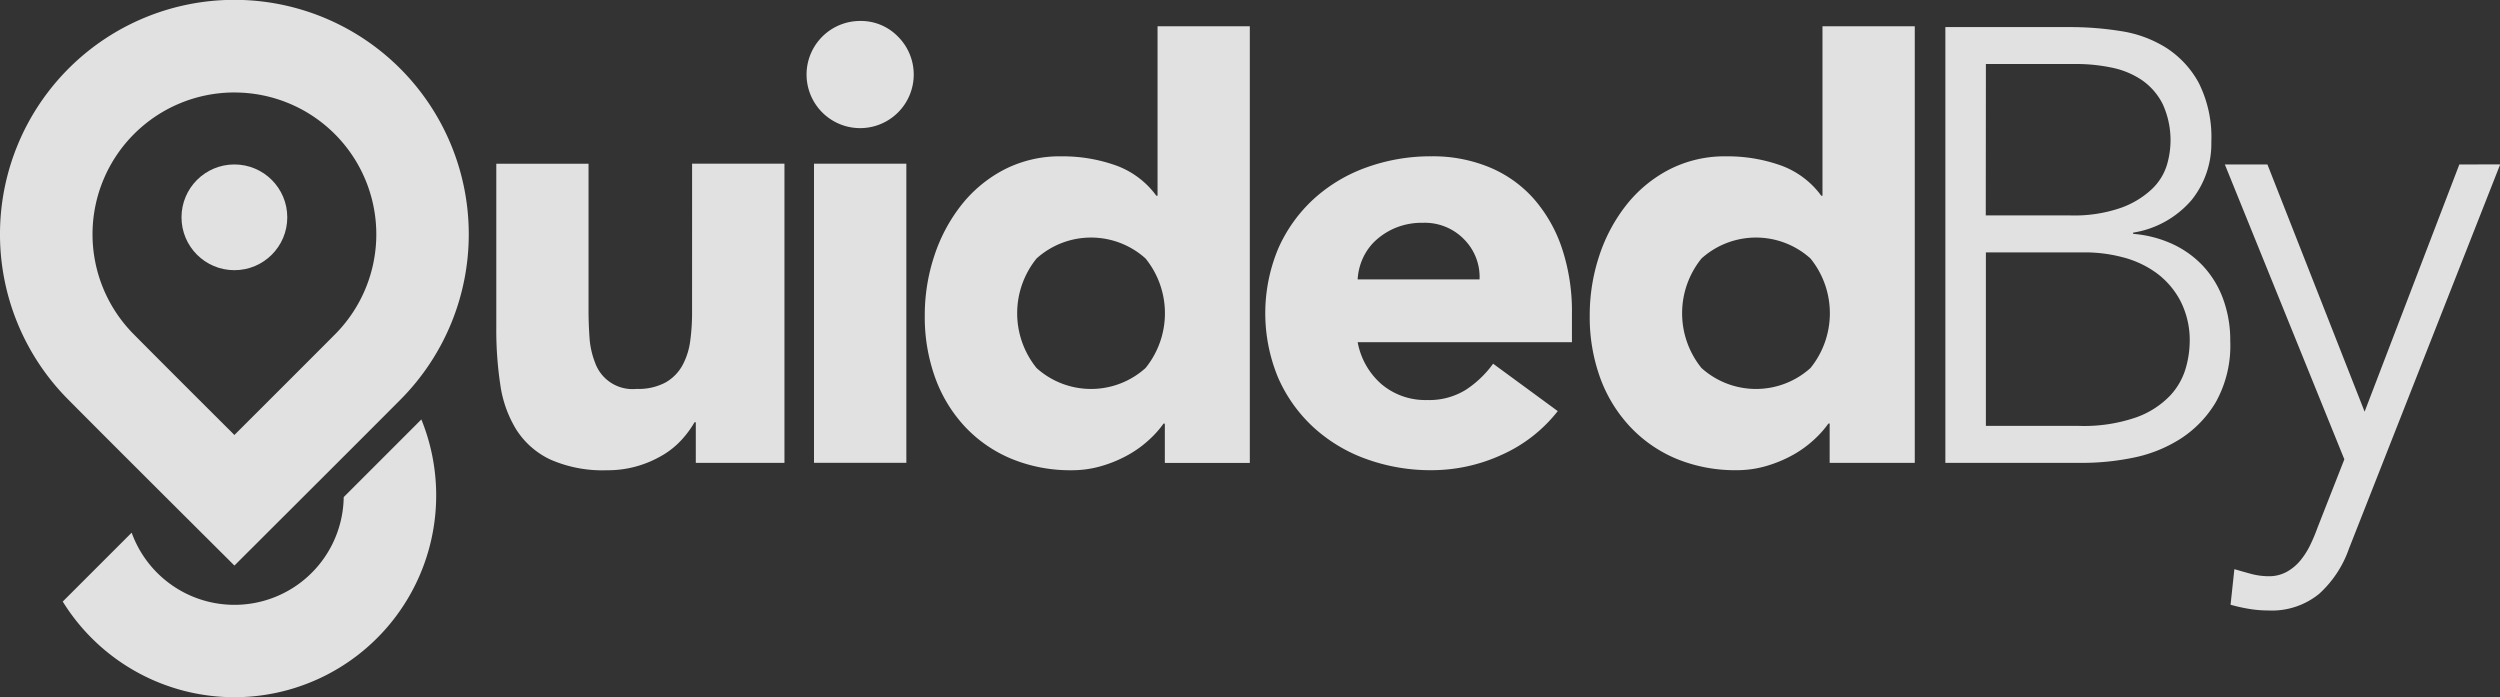
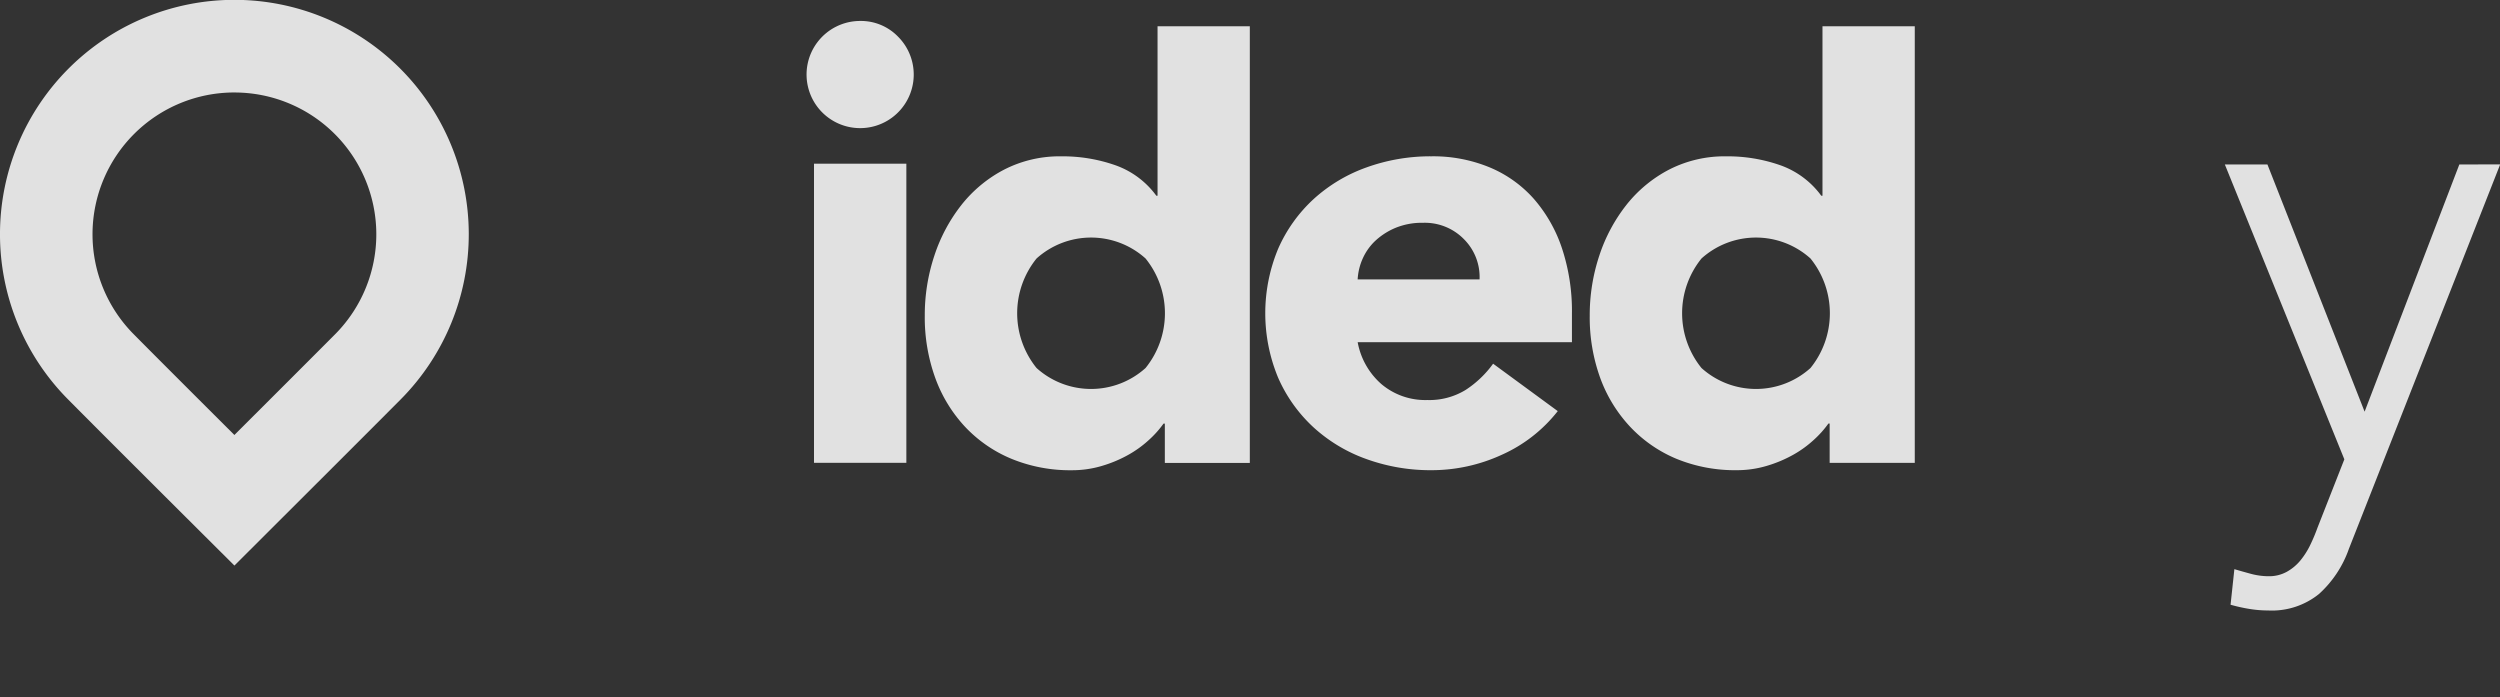
<svg xmlns="http://www.w3.org/2000/svg" width="108.056" height="30.138" viewBox="0 0 108.056 30.138">
  <rect x="0" y="0" width="108.056" height="30.138" fill="#333333" stroke="none" />
  <g id="GuidedBy-logo" opacity="0.85">
    <path id="Path_696" data-name="Path 696" d="M309.541,230.236a2.316,2.316,0,1,0,1.637.678A2.23,2.23,0,0,0,309.541,230.236Z" transform="translate(-272.363 -229.33)" fill="#fff" />
    <g id="Group_702" data-name="Group 702" transform="translate(0 0)">
-       <path id="Path_697" data-name="Path 697" d="M233.262,274.6a9.043,9.043,0,0,1-.08,1.224,3.04,3.04,0,0,1-.333,1.051,1.9,1.9,0,0,1-.732.745,2.468,2.468,0,0,1-1.251.279,1.717,1.717,0,0,1-1.8-1.144,3.649,3.649,0,0,1-.239-1.1q-.04-.6-.04-1.157v-6.332H224.8v7.13a15.783,15.783,0,0,0,.173,2.421,5.045,5.045,0,0,0,.692,1.942,3.518,3.518,0,0,0,1.464,1.29,5.593,5.593,0,0,0,2.462.466,4.561,4.561,0,0,0,1.331-.186,4.727,4.727,0,0,0,1.091-.479,3.576,3.576,0,0,0,.811-.665,4.406,4.406,0,0,0,.546-.745h.053v1.756h3.832V268.165h-3.992Z" transform="translate(-203.349 -261.09)" fill="#fff" />
      <rect id="Rectangle_219" data-name="Rectangle 219" width="3.992" height="12.929" transform="translate(35.183 7.075)" fill="#fff" />
      <path id="Path_698" data-name="Path 698" d="M348.685,231.646v7.324h-.053a3.73,3.73,0,0,0-1.77-1.317,6.875,6.875,0,0,0-2.329-.385,5.251,5.251,0,0,0-2.475.572,5.721,5.721,0,0,0-1.85,1.53,7.138,7.138,0,0,0-1.171,2.195,8.142,8.142,0,0,0-.413,2.594,7.687,7.687,0,0,0,.453,2.687,6.159,6.159,0,0,0,1.291,2.115,5.806,5.806,0,0,0,2.009,1.383,6.67,6.67,0,0,0,2.608.492,4.508,4.508,0,0,0,1.291-.186,5.554,5.554,0,0,0,1.144-.479,4.729,4.729,0,0,0,.9-.652,4.413,4.413,0,0,0,.625-.7H349v1.7h3.673V231.646Zm-.519,14.772a3.518,3.518,0,0,1-4.71,0,3.763,3.763,0,0,1,0-4.735,3.519,3.519,0,0,1,4.71,0,3.763,3.763,0,0,1,0,4.735Z" transform="translate(-298.653 -230.511)" fill="#fff" />
      <path id="Path_699" data-name="Path 699" d="M440.682,268.053a5.244,5.244,0,0,0-1.916-1.37,6.387,6.387,0,0,0-2.515-.479,8.149,8.149,0,0,0-2.808.479,6.762,6.762,0,0,0-2.289,1.37,6.429,6.429,0,0,0-1.53,2.141,7.259,7.259,0,0,0,0,5.587,6.419,6.419,0,0,0,1.53,2.141,6.754,6.754,0,0,0,2.289,1.37,8.15,8.15,0,0,0,2.808.479,7.259,7.259,0,0,0,3.034-.665,6.364,6.364,0,0,0,2.422-1.889l-2.794-2.049a4.47,4.47,0,0,1-1.184,1.131,3,3,0,0,1-1.663.439,2.936,2.936,0,0,1-1.969-.678,3.158,3.158,0,0,1-1.038-1.822h9.261v-1.25a8.64,8.64,0,0,0-.426-2.794A6.254,6.254,0,0,0,440.682,268.053Zm-7.624,3.472a2.534,2.534,0,0,1,.226-.918,2.391,2.391,0,0,1,.559-.771,2.941,2.941,0,0,1,.865-.545,3,3,0,0,1,1.171-.213,2.367,2.367,0,0,1,1.783.718,2.311,2.311,0,0,1,.665,1.729Z" transform="translate(-374.377 -259.448)" fill="#fff" />
      <path id="Path_700" data-name="Path 700" d="M525.311,231.646v7.324h-.053a3.73,3.73,0,0,0-1.77-1.317,6.874,6.874,0,0,0-2.329-.385,5.251,5.251,0,0,0-2.475.572,5.72,5.72,0,0,0-1.85,1.53,7.137,7.137,0,0,0-1.171,2.195,8.141,8.141,0,0,0-.412,2.594,7.686,7.686,0,0,0,.453,2.687A6.159,6.159,0,0,0,517,248.959,5.809,5.809,0,0,0,519,250.342a6.67,6.67,0,0,0,2.608.492,4.509,4.509,0,0,0,1.291-.186,5.552,5.552,0,0,0,1.144-.479,4.726,4.726,0,0,0,.9-.652,4.412,4.412,0,0,0,.625-.7h.053v1.7H529.3V231.646Zm-.519,14.772a3.518,3.518,0,0,1-4.71,0,3.763,3.763,0,0,1,0-4.735,3.519,3.519,0,0,1,4.71,0,3.763,3.763,0,0,1,0,4.735Z" transform="translate(-446.539 -230.511)" fill="#fff" />
      <g id="Group_701" data-name="Group 701">
        <g id="Group_700" data-name="Group 700">
          <path id="Path_701" data-name="Path 701" d="M103.1,249.113l-1.412-1.406c-.043-.043-4.332-4.314-5.795-5.793a10.131,10.131,0,1,1,14.394.017c-1.46,1.469-5.734,5.732-5.777,5.774Zm0-20.448a6.13,6.13,0,0,0-4.362,10.44c.918.929,2.968,2.975,4.361,4.364,1.39-1.387,3.434-3.429,4.353-4.353a6.13,6.13,0,0,0-4.352-10.45Z" transform="translate(-92.968 -224.668)" fill="#fff" />
        </g>
      </g>
-       <path id="Path_702" data-name="Path 702" d="M121.776,339.475a4.723,4.723,0,0,1-9.165,1.538l-2.979,2.978a8.723,8.723,0,0,0,15.5-7.872Z" transform="translate(-106.92 -317.99)" fill="#fff" />
    </g>
    <g id="Group_704" data-name="Group 704" transform="translate(84.079 1.17)">
      <g id="Group_703" data-name="Group 703" transform="translate(0 0)">
-         <path id="Path_703" data-name="Path 703" d="M620.838,242.193a4.253,4.253,0,0,0-1.33-.958,5.023,5.023,0,0,0-1.7-.439v-.053a4.184,4.184,0,0,0,2.528-1.41,3.883,3.883,0,0,0,.852-2.5,5.233,5.233,0,0,0-.546-2.567,4.162,4.162,0,0,0-1.41-1.516,5.138,5.138,0,0,0-1.956-.718,13.8,13.8,0,0,0-2.155-.173h-5.429v18.835H615.7a10.912,10.912,0,0,0,2.062-.213,6.015,6.015,0,0,0,2.049-.8,4.79,4.79,0,0,0,1.57-1.609,5.02,5.02,0,0,0,.625-2.647,5.167,5.167,0,0,0-.306-1.809A4.2,4.2,0,0,0,620.838,242.193Zm-9.394-8.739h3.885a7.486,7.486,0,0,1,1.57.16,3.6,3.6,0,0,1,1.3.545,2.761,2.761,0,0,1,.892,1.038,3.752,3.752,0,0,1,.173,2.634,2.412,2.412,0,0,1-.639,1.024,3.824,3.824,0,0,1-1.331.811,6.154,6.154,0,0,1-2.209.333h-3.646Zm8.636,13.155a2.941,2.941,0,0,1-.679,1.184,3.8,3.8,0,0,1-1.451.931,6.905,6.905,0,0,1-2.488.372h-4.018v-7.5h4.285a6.44,6.44,0,0,1,1.636.213,4.289,4.289,0,0,1,1.45.678,3.539,3.539,0,0,1,1.038,1.21,3.723,3.723,0,0,1,.4,1.782A4.29,4.29,0,0,1,620.08,246.609Z" transform="translate(-609.688 -231.858)" fill="#fff" />
        <path id="Path_704" data-name="Path 704" d="M694.069,268.367l-4.094,10.684-4.2-10.684h-1.841l5.165,12.744-1.154,2.939a7.8,7.8,0,0,1-.316.755,3.375,3.375,0,0,1-.426.673,2.056,2.056,0,0,1-.591.494,1.578,1.578,0,0,1-.783.192,3,3,0,0,1-.755-.1q-.371-.1-.728-.206l-.165,1.538a7.217,7.217,0,0,0,.8.179,5.032,5.032,0,0,0,.824.069,3.239,3.239,0,0,0,2.2-.714,4.736,4.736,0,0,0,1.291-1.95l6.539-16.617Z" transform="translate(-671.85 -262.428)" fill="#fff" />
      </g>
    </g>
-     <ellipse id="Ellipse_17" data-name="Ellipse 17" cx="2.286" cy="2.285" rx="2.286" ry="2.285" transform="translate(7.845 7.108)" fill="#fff" />
  </g>
</svg>